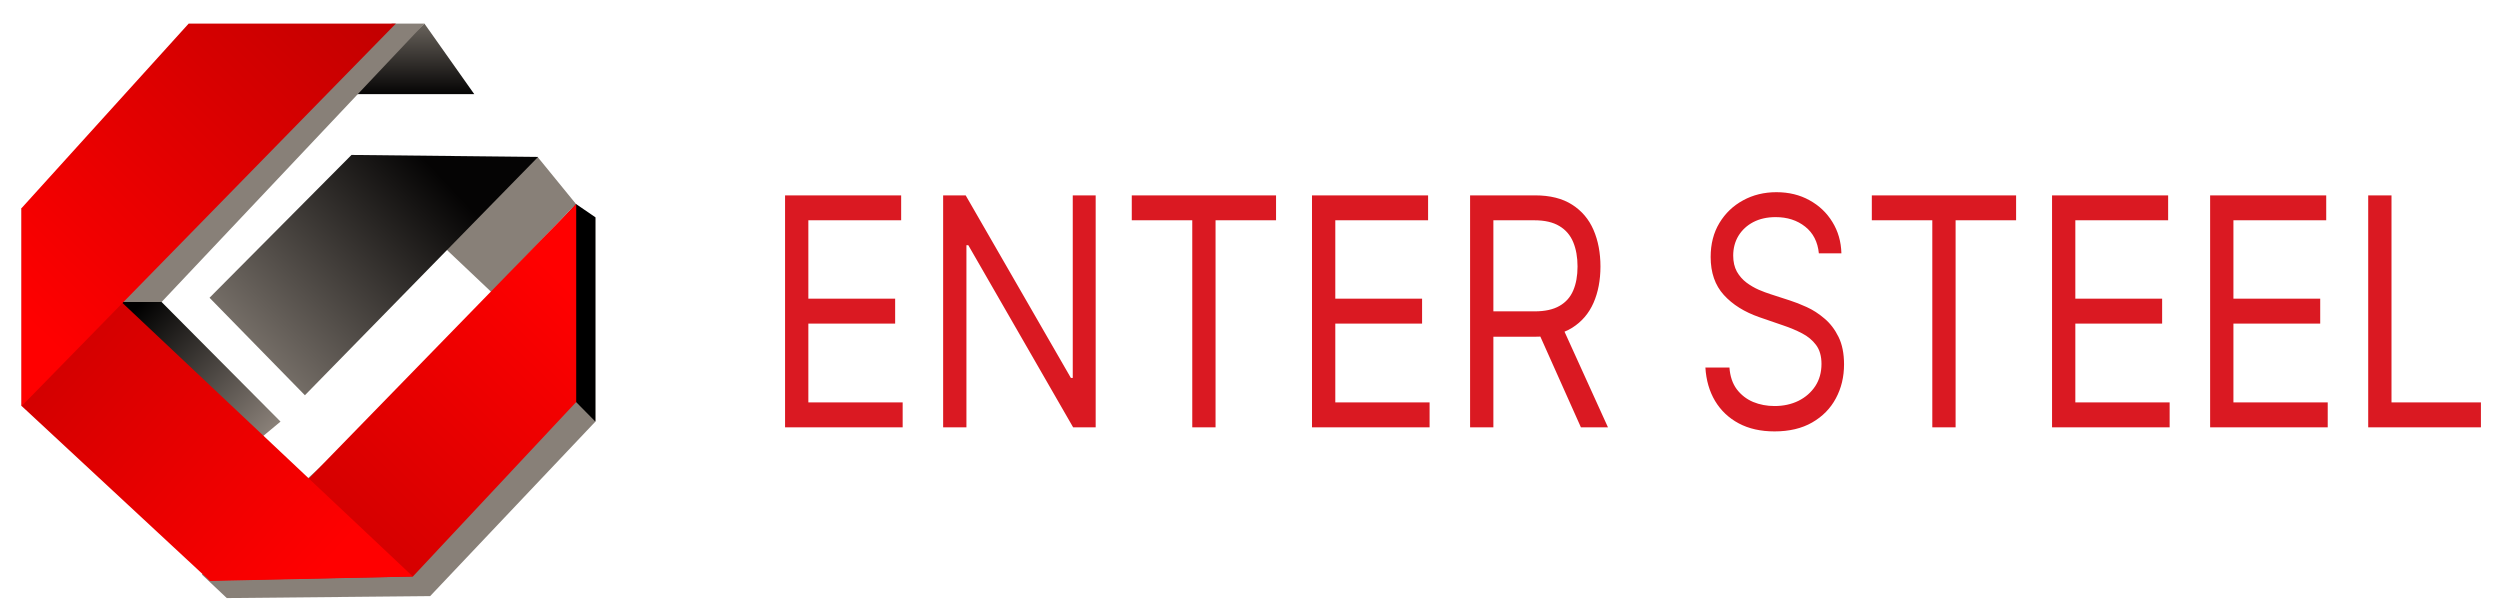
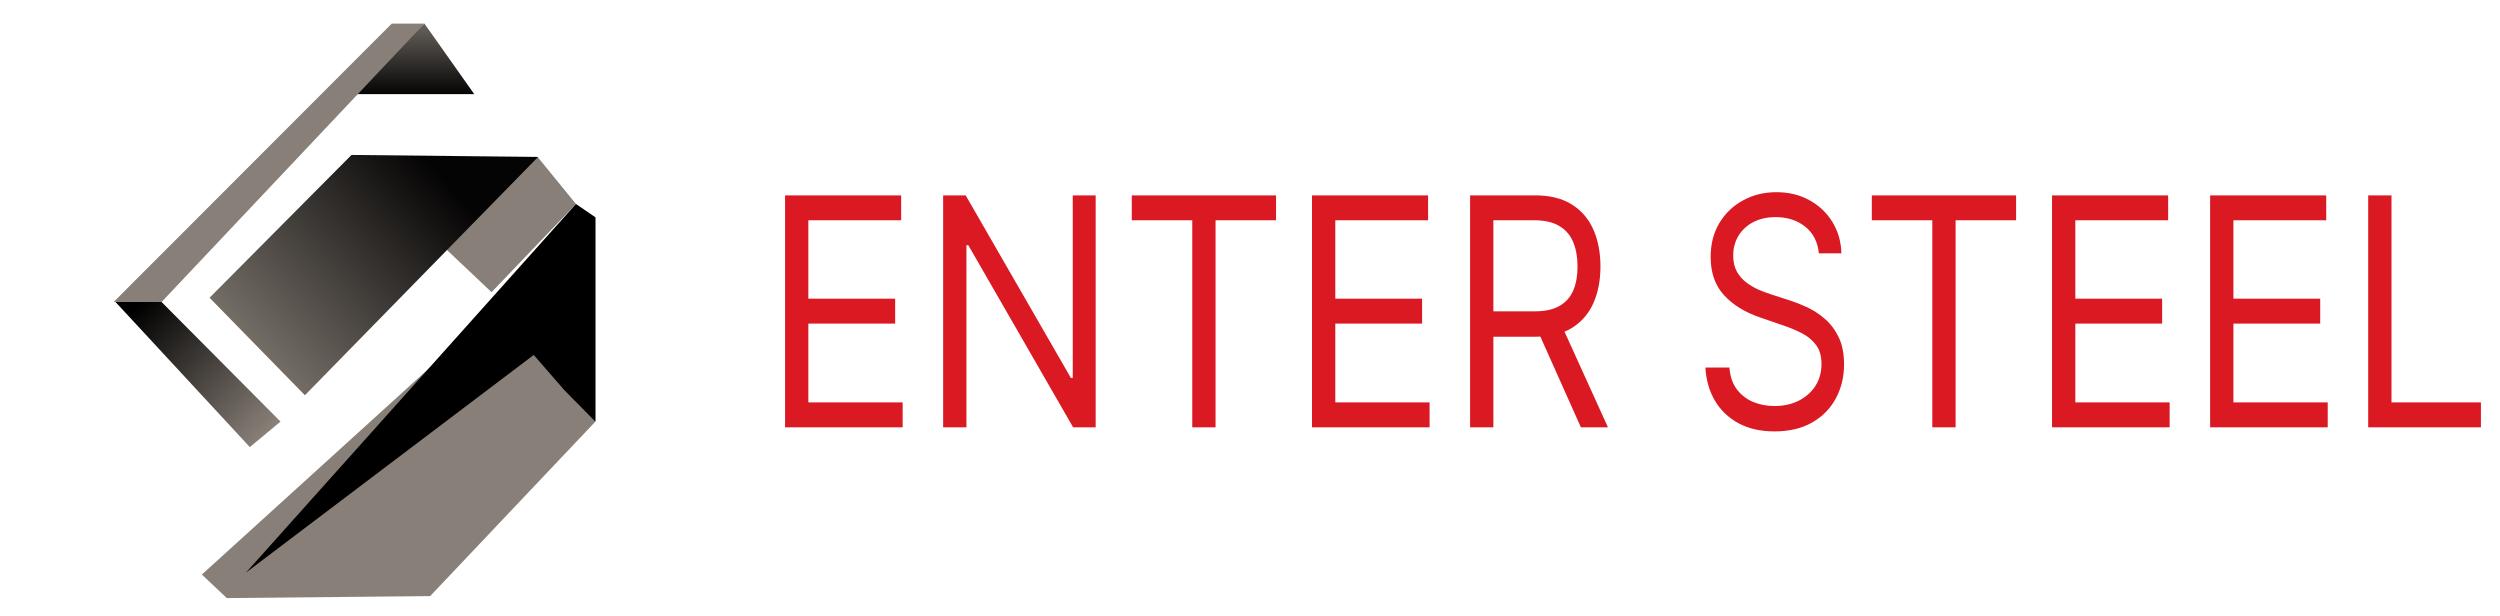
<svg xmlns="http://www.w3.org/2000/svg" width="203" height="50" viewBox="0 0 203 50" fill="none">
  <path d="M38.511 7.646L34.461 1.914L28.23 7.646H38.511Z" fill="url(#paint0_linear_17_193)" />
-   <path d="M13.12 24.522H9.381L20.285 36.304L22.778 34.234L13.12 24.522Z" fill="url(#paint1_linear_17_193)" />
+   <path d="M13.12 24.522H9.381L20.285 36.304L22.778 34.234Z" fill="url(#paint1_linear_17_193)" />
  <path d="M13.12 24.522H9.226L31.813 1.914H34.461L13.12 24.522Z" fill="#888078" />
  <path d="M46.767 16.562L43.652 12.741L35.707 19.746L39.913 23.726L46.767 16.562Z" fill="#888078" />
  <path d="M18.416 48.564L16.391 46.653L48.346 17.641V34.234L34.928 48.404L18.416 48.564Z" fill="#888078" />
  <path d="M19.974 46.494L46.767 16.562L48.346 17.643V34.234L45.832 31.687L43.34 28.821L19.974 46.494Z" fill="black" />
-   <path d="M17.014 47.131L46.788 16.562V32.642L33.526 46.812L17.014 47.131Z" fill="url(#paint2_linear_17_193)" />
-   <path d="M1.749 16.88L33.526 46.812L17.051 47.174L1.749 32.961V16.88Z" fill="url(#paint3_linear_17_193)" />
-   <path d="M32.146 1.914L1.749 32.982V16.902L15.322 1.914H32.146Z" fill="url(#paint4_linear_17_193)" />
  <path d="M17.014 24.178L28.542 12.581L43.692 12.742L24.758 32.094L17.014 24.178Z" fill="url(#paint5_linear_17_193)" />
  <path d="M63.747 34.699V15.864H73.174V17.887H65.638V24.252H72.686V26.275H65.638V32.676H73.296V34.699H63.747ZM88.969 15.864V34.699H87.139L78.627 19.911H78.474V34.699H76.583V15.864H78.413L86.956 30.689H87.108V15.864H88.969ZM91.9 17.887V15.864H103.615V17.887H98.703V34.699H96.812V17.887H91.9ZM106.534 34.699V15.864H115.961V17.887H108.426V24.252H115.473V26.275H108.426V32.676H116.083V34.699H106.534ZM119.371 34.699V15.864H124.649C125.869 15.864 126.87 16.115 127.654 16.618C128.437 17.115 129.016 17.798 129.393 18.669C129.769 19.54 129.957 20.53 129.957 21.64C129.957 22.749 129.769 23.734 129.393 24.592C129.016 25.45 128.439 26.125 127.661 26.615C126.883 27.1 125.889 27.342 124.679 27.342H120.408V25.282H124.618C125.452 25.282 126.123 25.134 126.632 24.84C127.145 24.546 127.516 24.129 127.745 23.589C127.979 23.044 128.096 22.394 128.096 21.64C128.096 20.886 127.979 20.226 127.745 19.662C127.511 19.098 127.138 18.663 126.624 18.356C126.11 18.044 125.432 17.887 124.588 17.887H121.262V34.699H119.371ZM126.723 26.238L130.567 34.699H128.37L124.588 26.238H126.723ZM147.692 20.573C147.6 19.641 147.229 18.917 146.578 18.402C145.927 17.887 145.129 17.63 144.183 17.63C143.492 17.63 142.887 17.765 142.368 18.034C141.854 18.304 141.453 18.675 141.163 19.147C140.878 19.619 140.736 20.156 140.736 20.757C140.736 21.259 140.835 21.692 141.033 22.054C141.237 22.409 141.496 22.706 141.811 22.945C142.126 23.179 142.457 23.372 142.803 23.525C143.149 23.672 143.466 23.792 143.756 23.884L145.343 24.399C145.749 24.527 146.202 24.705 146.7 24.932C147.204 25.159 147.684 25.469 148.142 25.861C148.605 26.247 148.986 26.744 149.286 27.351C149.586 27.958 149.736 28.703 149.736 29.586C149.736 30.604 149.515 31.523 149.072 32.345C148.635 33.166 147.994 33.819 147.15 34.304C146.311 34.788 145.292 35.03 144.092 35.03C142.973 35.03 142.004 34.813 141.186 34.377C140.372 33.942 139.732 33.335 139.264 32.557C138.801 31.778 138.539 30.873 138.478 29.843H140.431C140.482 30.555 140.68 31.143 141.026 31.609C141.377 32.069 141.819 32.412 142.353 32.639C142.892 32.86 143.471 32.97 144.092 32.97C144.814 32.97 145.462 32.829 146.037 32.547C146.611 32.259 147.066 31.86 147.402 31.352C147.737 30.837 147.905 30.236 147.905 29.549C147.905 28.924 147.761 28.415 147.471 28.022C147.181 27.63 146.799 27.311 146.326 27.066C145.854 26.82 145.343 26.606 144.793 26.422L142.871 25.76C141.651 25.337 140.685 24.733 139.973 23.948C139.261 23.163 138.905 22.136 138.905 20.867C138.905 19.812 139.142 18.893 139.615 18.108C140.093 17.317 140.733 16.704 141.537 16.269C142.345 15.827 143.248 15.606 144.244 15.606C145.251 15.606 146.146 15.824 146.929 16.259C147.712 16.689 148.332 17.277 148.79 18.025C149.253 18.773 149.497 19.622 149.522 20.573H147.692ZM151.992 17.887V15.864H163.707V17.887H158.795V34.699H156.903V17.887H151.992ZM166.626 34.699V15.864H176.053V17.887H168.517V24.252H175.565V26.275H168.517V32.676H176.175V34.699H166.626ZM179.462 34.699V15.864H188.889V17.887H181.354V24.252H188.401V26.275H181.354V32.676H189.011V34.699H179.462ZM192.298 34.699V15.864H194.19V32.676H201.451V34.699H192.298Z" fill="#DA1922" />
  <defs>
    <linearGradient id="paint0_linear_17_193" x1="33.37" y1="1.914" x2="33.37" y2="7.646" gradientUnits="userSpaceOnUse">
      <stop stop-color="#69635C" />
      <stop offset="1" stop-color="#050404" />
    </linearGradient>
    <linearGradient id="paint1_linear_17_193" x1="11.562" y1="24.522" x2="22.22" y2="34.639" gradientUnits="userSpaceOnUse">
      <stop />
      <stop offset="1" stop-color="#898078" />
    </linearGradient>
    <linearGradient id="paint2_linear_17_193" x1="22.466" y1="51.429" x2="48.118" y2="25.241" gradientUnits="userSpaceOnUse">
      <stop stop-color="#C40000" />
      <stop offset="1" stop-color="#FF0000" />
    </linearGradient>
    <linearGradient id="paint3_linear_17_193" x1="-2.04" y1="22.88" x2="25.384" y2="47.119" gradientUnits="userSpaceOnUse">
      <stop stop-color="#C40000" />
      <stop offset="1" stop-color="#FF0000" />
    </linearGradient>
    <linearGradient id="paint4_linear_17_193" x1="26.07" y1="-1.885" x2="0.419" y2="24.303" gradientUnits="userSpaceOnUse">
      <stop stop-color="#C40000" />
      <stop offset="1" stop-color="#FF0000" />
    </linearGradient>
    <linearGradient id="paint5_linear_17_193" x1="34.617" y1="13.059" x2="19.509" y2="27.218" gradientUnits="userSpaceOnUse">
      <stop stop-color="#050404" />
      <stop offset="1" stop-color="#766F68" />
    </linearGradient>
  </defs>
</svg>